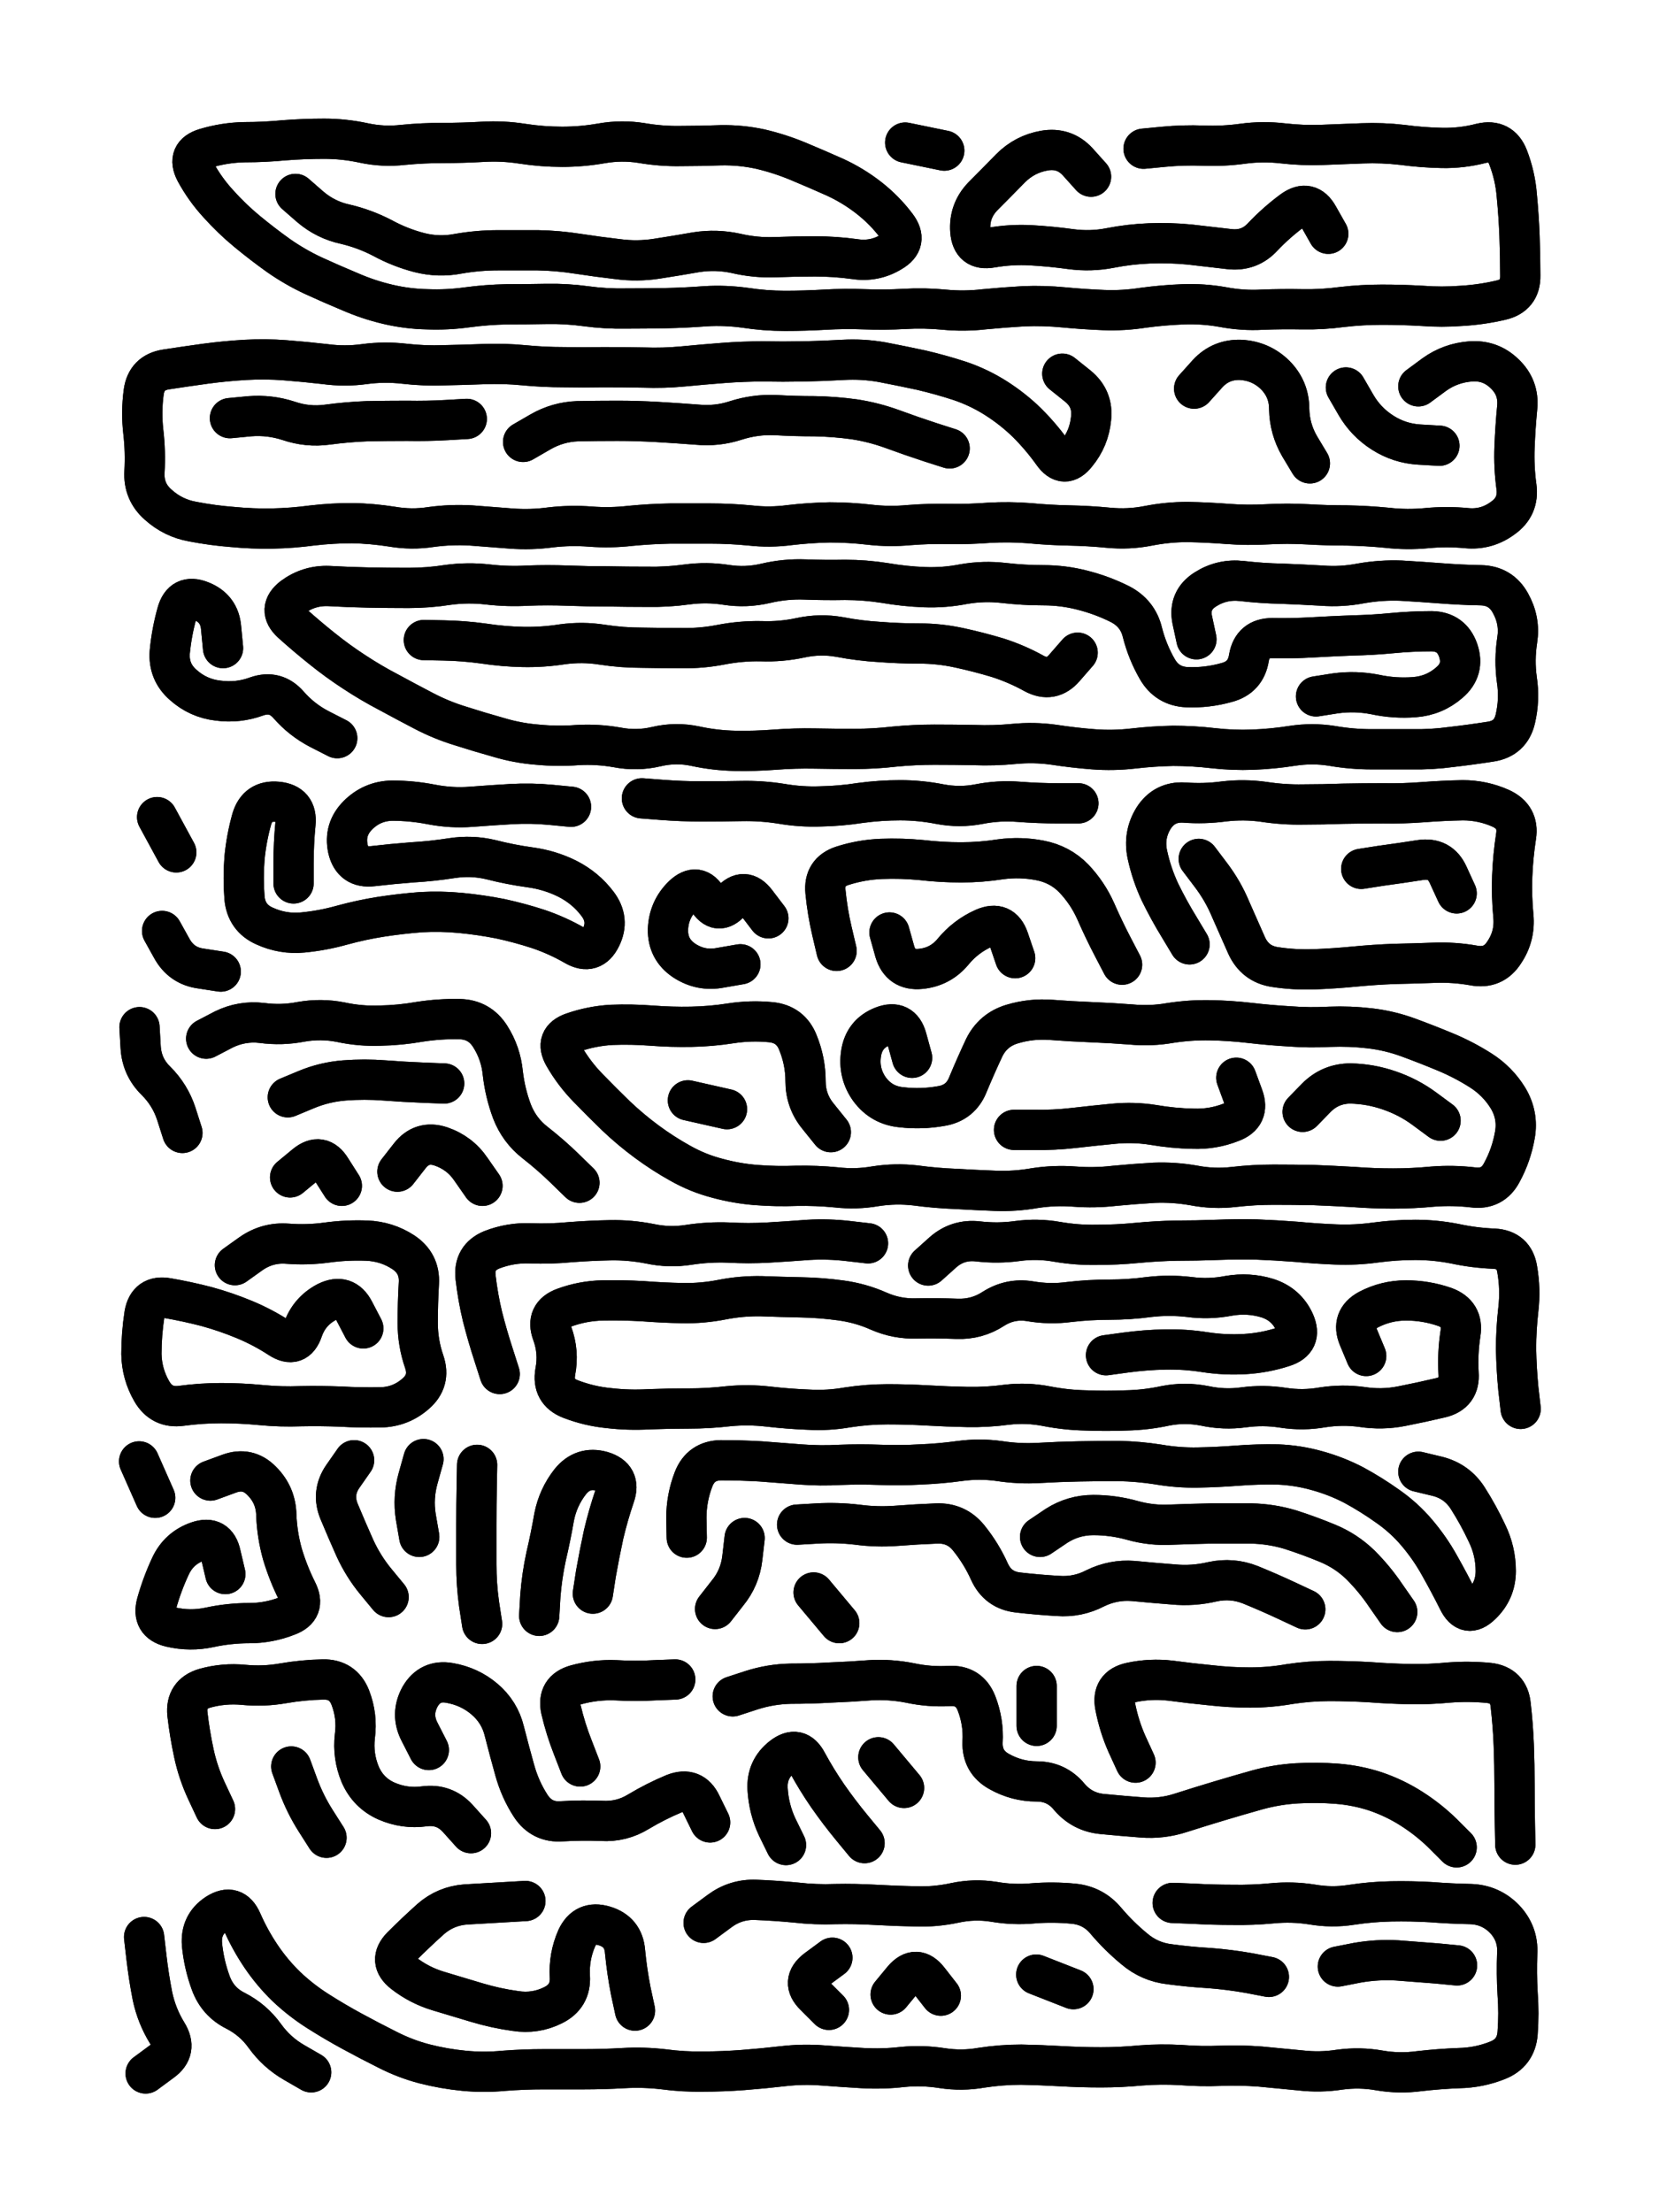
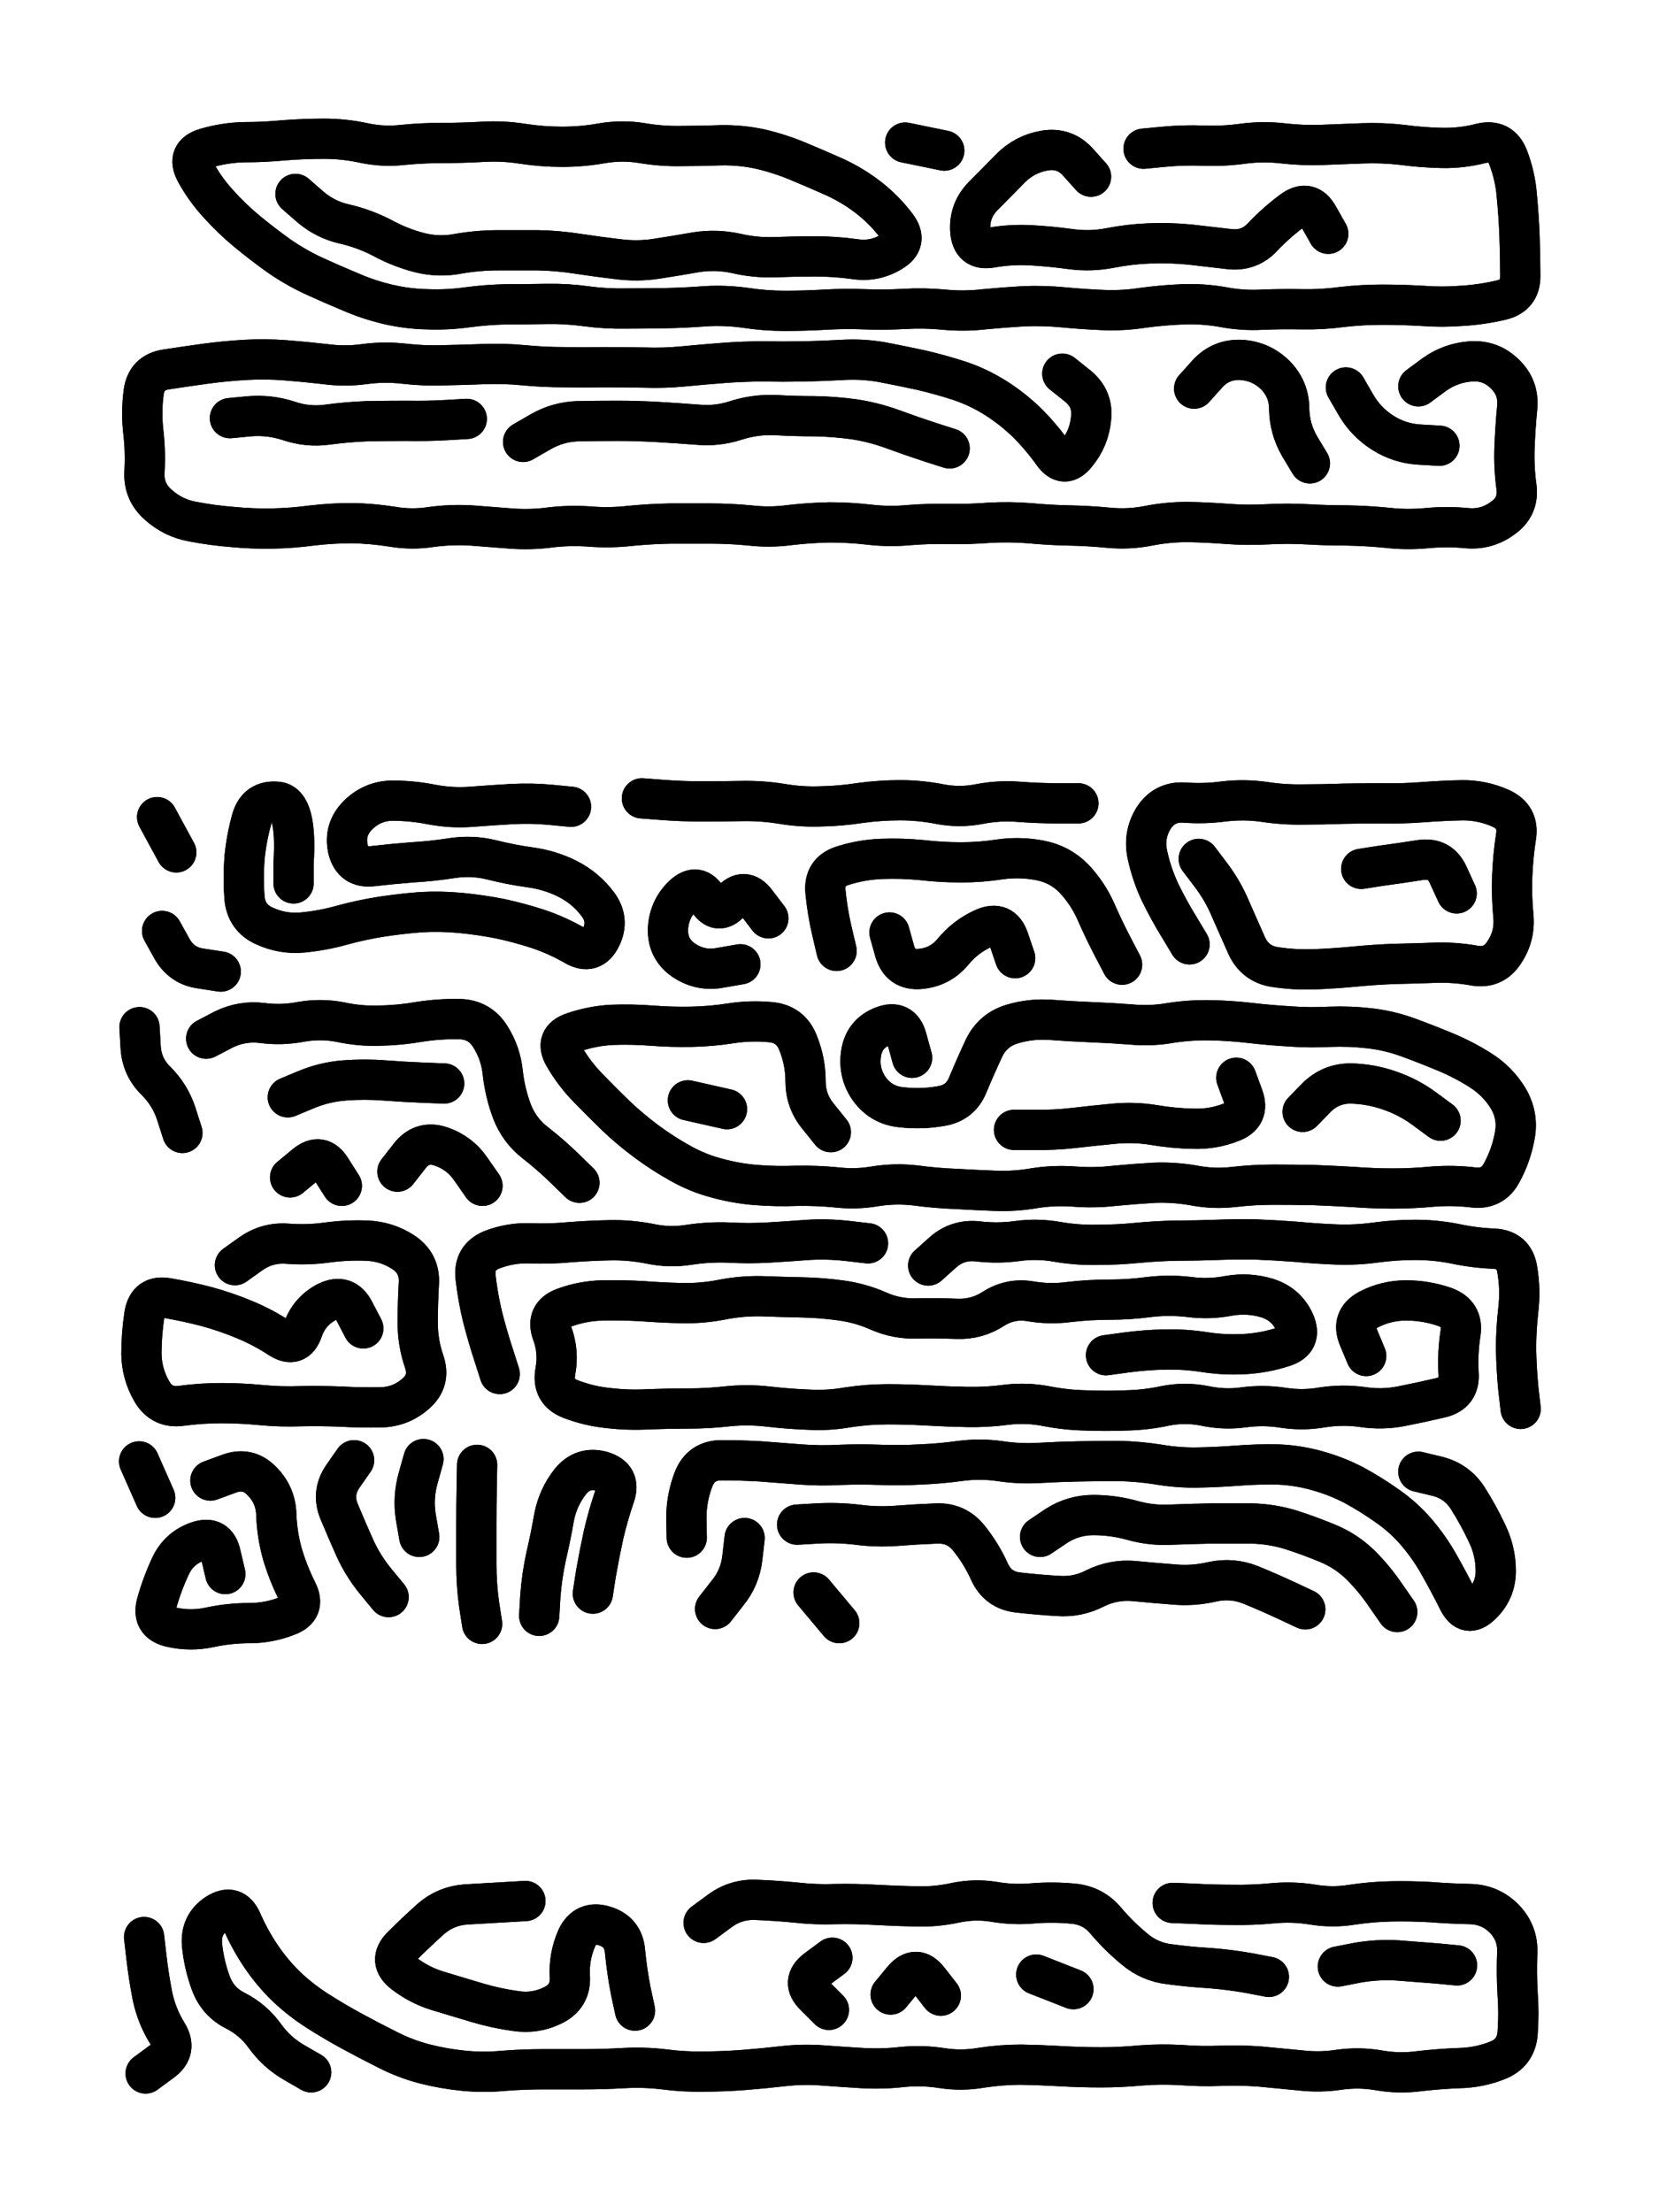
<svg xmlns="http://www.w3.org/2000/svg" viewBox="0 0 4329 5772">
  <title>Infinite Scribble #683</title>
  <defs>
    <filter id="piece_683_3_4_filter" x="-100" y="-100" width="4529" height="5972" filterUnits="userSpaceOnUse">
      <feGaussianBlur in="SourceGraphic" result="lineShape_1" stdDeviation="5250e-3" />
      <feColorMatrix in="lineShape_1" result="lineShape" type="matrix" values="1 0 0 0 0  0 1 0 0 0  0 0 1 0 0  0 0 0 6300e-3 -3150e-3" />
      <feGaussianBlur in="lineShape" result="shrank_blurred" stdDeviation="22000e-3" />
      <feColorMatrix in="shrank_blurred" result="shrank" type="matrix" values="1 0 0 0 0 0 1 0 0 0 0 0 1 0 0 0 0 0 26600e-3 -21600e-3" />
      <feColorMatrix in="lineShape" result="border_filled" type="matrix" values="1 0 0 0 0  0 1 0 0 0  0 0 1 0 0  0 0 0 1 0" />
      <feComposite in="border_filled" in2="shrank" result="border" operator="out" />
      <feColorMatrix in="lineShape" result="shapes_linestyle" type="matrix" values="1 0 0 0 0  0 1 0 0 0  0 0 1 0 0  0 0 0 0.4 0" />
      <feComposite in="shapes_linestyle" in2="shrank" result="shapes_linestyle_cropped" operator="in" />
      <feComposite in="border" in2="shapes_linestyle_cropped" result="shapes" operator="over" />
    </filter>
    <filter id="piece_683_3_4_shadow" x="-100" y="-100" width="4529" height="5972" filterUnits="userSpaceOnUse">
      <feColorMatrix in="SourceGraphic" result="result_blackened" type="matrix" values="0 0 0 0 0  0 0 0 0 0  0 0 0 0 0  0 0 0 0.8 0" />
      <feGaussianBlur in="result_blackened" result="result_blurred" stdDeviation="31500e-3" />
      <feComposite in="SourceGraphic" in2="result_blurred" result="result" operator="over" />
    </filter>
    <filter id="piece_683_3_4_overall" x="-100" y="-100" width="4529" height="5972" filterUnits="userSpaceOnUse">
      <feTurbulence result="background_texture_bumps" type="fractalNoise" baseFrequency="65e-3" numOctaves="3" />
      <feDiffuseLighting in="background_texture_bumps" result="background_texture" surfaceScale="1" diffuseConstant="2" lighting-color="#555">
        <feDistantLight azimuth="225" elevation="20" />
      </feDiffuseLighting>
      <feMorphology in="SourceGraphic" result="background_glow_1_thicken" operator="dilate" radius="22800e-3" />
      <feColorMatrix in="background_glow_1_thicken" result="background_glow_1_thicken_colored" type="matrix" values="0 0 0 0 0  0 0 0 0 0  0 0 0 0 0  0 0 0 1 0" />
      <feGaussianBlur in="background_glow_1_thicken_colored" result="background_glow_1" stdDeviation="60800e-3" />
      <feMorphology in="SourceGraphic" result="background_glow_2_thicken" operator="dilate" radius="0" />
      <feColorMatrix in="background_glow_2_thicken" result="background_glow_2_thicken_colored" type="matrix" values="0 0 0 0 0  0 0 0 0 0  0 0 0 0 0  0 0 0 0 0" />
      <feGaussianBlur in="background_glow_2_thicken_colored" result="background_glow_2" stdDeviation="0" />
      <feComposite in="background_glow_1" in2="background_glow_2" result="background_glow" operator="out" />
      <feBlend in="background_glow" in2="background_texture" result="background_merged" mode="normal" />
      <feColorMatrix in="background_merged" result="background" type="matrix" values="0.2 0 0 0 0  0 0.2 0 0 0  0 0 0.2 0 0  0 0 0 1 0" />
    </filter>
    <clipPath id="piece_683_3_4_clip">
      <rect x="0" y="0" width="4329" height="5772" />
    </clipPath>
    <g id="layer_1" filter="url(#piece_683_3_4_filter)" stroke-width="105" stroke-linecap="round" fill="none">
      <path d="M 2984 388 Q 2984 388 3036 383 Q 3088 378 3140 380 Q 3192 382 3243 375 Q 3295 368 3347 374 Q 3399 380 3451 378 Q 3503 376 3555 374 Q 3607 372 3659 378 Q 3711 385 3763 386 Q 3815 387 3865 374 Q 3916 362 3935 410 Q 3954 459 3958 511 Q 3963 563 3965 615 Q 3967 667 3967 719 Q 3968 771 3917 783 Q 3866 795 3814 798 Q 3762 802 3710 798 Q 3658 795 3606 795 Q 3554 795 3502 801 Q 3450 808 3398 807 Q 3346 806 3294 808 Q 3242 811 3190 801 Q 3139 792 3087 794 Q 3035 796 2983 803 Q 2932 811 2880 809 Q 2828 807 2776 802 Q 2724 797 2672 799 Q 2620 802 2568 807 Q 2516 813 2464 808 Q 2412 803 2360 806 Q 2308 809 2256 807 Q 2204 805 2152 808 Q 2100 811 2048 811 Q 1996 811 1944 803 Q 1893 796 1841 799 Q 1789 803 1737 804 Q 1685 805 1633 805 Q 1581 806 1529 799 Q 1478 792 1426 793 Q 1374 794 1322 794 Q 1270 795 1218 802 Q 1167 809 1115 807 Q 1063 806 1012 794 Q 961 782 913 761 Q 865 741 817 719 Q 770 697 727 667 Q 685 637 645 604 Q 605 571 570 532 Q 535 494 510 448 Q 486 402 536 387 Q 586 372 638 371 Q 690 371 742 366 Q 794 362 846 362 Q 898 362 949 373 Q 1000 384 1052 378 Q 1104 373 1156 373 Q 1208 373 1260 370 Q 1312 367 1363 375 Q 1415 383 1467 383 Q 1519 383 1570 374 Q 1622 365 1673 373 Q 1725 382 1777 381 Q 1829 381 1881 379 Q 1933 378 1984 389 Q 2035 401 2083 421 Q 2131 441 2178 462 Q 2226 484 2267 516 Q 2308 548 2339 589 Q 2371 631 2326 657 Q 2282 684 2230 676 Q 2179 669 2127 669 Q 2075 669 2023 671 Q 1971 673 1920 661 Q 1869 650 1817 658 Q 1766 667 1714 675 Q 1663 683 1611 676 Q 1559 670 1507 662 Q 1456 654 1404 653 Q 1352 653 1300 653 Q 1248 653 1196 662 Q 1145 672 1094 659 Q 1044 646 998 621 Q 952 597 901 585 Q 850 574 810 540 L 771 506 M 3466 610 Q 3466 610 3440 564 Q 3415 519 3373 549 Q 3331 580 3295 618 Q 3260 656 3208 650 Q 3156 644 3104 638 Q 3052 633 3000 635 Q 2948 637 2897 647 Q 2846 657 2794 650 Q 2743 643 2691 640 Q 2639 637 2587 646 Q 2536 655 2532 603 Q 2528 551 2564 513 Q 2601 476 2637 439 Q 2674 402 2725 393 Q 2777 384 2812 422 L 2847 461 M 2362 372 L 2464 393" stroke="hsl(5,100%,63%)" />
      <path d="M 3701 1008 Q 3701 1008 3743 977 Q 3785 947 3837 943 Q 3889 939 3926 975 Q 3964 1011 3959 1063 Q 3954 1115 3952 1167 Q 3950 1219 3957 1270 Q 3964 1322 3921 1352 Q 3879 1383 3827 1378 Q 3775 1373 3723 1378 Q 3671 1383 3619 1377 Q 3567 1372 3515 1371 Q 3463 1371 3411 1368 Q 3359 1365 3307 1368 Q 3255 1371 3203 1367 Q 3151 1363 3099 1362 Q 3047 1362 2996 1372 Q 2945 1382 2893 1377 Q 2841 1372 2789 1371 Q 2737 1370 2685 1365 Q 2633 1361 2581 1364 Q 2529 1368 2477 1367 Q 2425 1366 2373 1370 Q 2321 1375 2269 1369 Q 2217 1363 2165 1363 Q 2113 1364 2061 1370 Q 2009 1377 1957 1371 Q 1905 1366 1853 1366 Q 1801 1366 1749 1366 Q 1697 1367 1645 1372 Q 1593 1378 1541 1374 Q 1489 1370 1437 1376 Q 1385 1383 1333 1379 Q 1281 1375 1229 1371 Q 1177 1368 1125 1375 Q 1074 1383 1022 1374 Q 971 1366 919 1365 Q 867 1365 815 1371 Q 763 1378 711 1379 Q 659 1380 607 1375 Q 555 1371 503 1361 Q 452 1352 413 1317 Q 374 1283 377 1231 Q 380 1179 374 1127 Q 368 1075 375 1023 Q 382 972 433 964 Q 485 956 536 949 Q 588 942 640 939 Q 692 936 744 940 Q 796 944 848 950 Q 900 957 951 950 Q 1003 943 1055 949 Q 1107 955 1159 953 Q 1211 952 1263 950 Q 1315 948 1367 953 Q 1419 958 1471 958 Q 1523 959 1575 958 Q 1627 958 1679 959 Q 1731 961 1783 956 Q 1835 951 1887 947 Q 1939 943 1991 943 Q 2043 944 2095 943 Q 2147 942 2199 939 Q 2251 936 2302 945 Q 2354 955 2405 966 Q 2456 978 2505 994 Q 2555 1011 2599 1039 Q 2643 1067 2680 1103 Q 2717 1140 2747 1182 Q 2777 1225 2809 1184 Q 2842 1144 2847 1092 Q 2853 1040 2812 1007 L 2772 975 M 1365 1153 Q 1365 1153 1410 1127 Q 1455 1101 1507 1099 Q 1559 1098 1611 1098 Q 1663 1098 1715 1101 Q 1767 1104 1819 1108 Q 1871 1113 1920 1097 Q 1970 1081 2022 1083 Q 2074 1086 2126 1086 Q 2178 1087 2229 1094 Q 2281 1102 2330 1120 Q 2379 1138 2428 1154 L 2478 1170 M 3512 1011 Q 3512 1011 3538 1056 Q 3564 1101 3608 1129 Q 3652 1157 3704 1160 L 3756 1163 M 600 1091 Q 600 1091 652 1086 Q 704 1082 753 1098 Q 803 1115 854 1108 Q 906 1101 958 1099 Q 1010 1098 1062 1098 Q 1114 1099 1166 1096 L 1218 1093 M 3116 1014 Q 3116 1014 3151 975 Q 3186 937 3238 939 Q 3290 942 3327 978 Q 3364 1015 3364 1067 Q 3365 1119 3391 1164 L 3418 1209" stroke="hsl(24,100%,65%)" />
-       <path d="M 3122 1668 Q 3122 1668 3111 1617 Q 3101 1566 3145 1538 Q 3189 1510 3241 1516 Q 3293 1522 3345 1523 Q 3397 1525 3449 1528 Q 3501 1532 3552 1522 Q 3604 1513 3656 1515 Q 3708 1518 3760 1522 Q 3812 1526 3864 1527 Q 3916 1528 3941 1573 Q 3967 1619 3959 1670 Q 3951 1722 3958 1773 Q 3966 1825 3954 1876 Q 3942 1927 3890 1935 Q 3839 1943 3787 1949 Q 3735 1956 3683 1955 Q 3631 1955 3579 1955 Q 3527 1955 3475 1946 Q 3424 1938 3372 1946 Q 3321 1954 3269 1956 Q 3217 1958 3165 1952 Q 3113 1946 3061 1946 Q 3009 1947 2957 1953 Q 2905 1959 2853 1955 Q 2801 1951 2749 1943 Q 2698 1936 2646 1941 Q 2594 1946 2542 1944 Q 2490 1943 2438 1943 Q 2386 1943 2334 1948 Q 2282 1954 2230 1954 Q 2178 1954 2126 1953 Q 2074 1952 2022 1956 Q 1970 1960 1918 1959 Q 1866 1958 1815 1947 Q 1764 1936 1713 1948 Q 1662 1960 1610 1950 Q 1559 1941 1507 1944 Q 1455 1948 1403 1943 Q 1351 1939 1301 1924 Q 1251 1910 1201 1894 Q 1152 1879 1106 1855 Q 1060 1831 1014 1806 Q 968 1782 924 1753 Q 881 1725 840 1692 Q 800 1660 761 1625 Q 723 1590 764 1558 Q 806 1527 858 1529 Q 910 1532 962 1533 Q 1014 1534 1066 1534 Q 1118 1534 1169 1526 Q 1221 1519 1273 1525 Q 1325 1531 1377 1528 Q 1429 1526 1481 1528 Q 1533 1530 1585 1530 Q 1637 1531 1689 1531 Q 1741 1532 1792 1525 Q 1844 1518 1895 1526 Q 1947 1534 1998 1522 Q 2049 1510 2101 1512 Q 2153 1514 2205 1513 Q 2257 1513 2308 1521 Q 2360 1530 2412 1532 Q 2464 1534 2515 1524 Q 2567 1515 2619 1521 Q 2671 1527 2723 1527 Q 2775 1527 2825 1540 Q 2876 1553 2922 1576 Q 2969 1600 2981 1650 Q 2994 1701 3020 1746 Q 3046 1791 3098 1793 Q 3150 1795 3200 1781 Q 3251 1768 3259 1716 Q 3268 1665 3320 1665 Q 3372 1666 3424 1663 Q 3476 1660 3528 1658 Q 3580 1657 3632 1652 Q 3684 1647 3736 1647 Q 3788 1648 3805 1697 Q 3822 1747 3782 1781 Q 3743 1815 3691 1819 Q 3639 1823 3588 1812 Q 3537 1802 3485 1809 L 3434 1817 M 1106 1670 Q 1106 1670 1158 1671 Q 1210 1672 1261 1679 Q 1313 1687 1365 1688 Q 1417 1689 1468 1681 Q 1520 1674 1571 1682 Q 1623 1690 1675 1690 Q 1727 1691 1779 1691 Q 1831 1692 1882 1682 Q 1934 1672 1986 1673 Q 2038 1675 2089 1664 Q 2140 1653 2191 1662 Q 2243 1672 2295 1675 Q 2347 1679 2399 1679 Q 2451 1679 2502 1690 Q 2553 1701 2603 1716 Q 2653 1732 2698 1757 Q 2744 1782 2778 1742 L 2812 1703 M 582 1691 Q 582 1691 577 1639 Q 573 1587 524 1568 Q 476 1549 462 1599 Q 448 1649 443 1701 Q 439 1753 478 1787 Q 517 1822 569 1828 Q 621 1835 670 1817 Q 719 1800 753 1839 Q 787 1878 833 1902 L 880 1926" stroke="hsl(43,100%,66%)" />
-       <path d="M 3104 2464 Q 3104 2464 3077 2419 Q 3050 2375 3027 2328 Q 3005 2281 2994 2230 Q 2983 2179 3010 2135 Q 3038 2091 3090 2094 Q 3142 2098 3194 2091 Q 3246 2085 3297 2092 Q 3349 2100 3401 2099 Q 3453 2099 3505 2097 Q 3557 2096 3609 2096 Q 3661 2097 3713 2093 Q 3765 2089 3817 2088 Q 3869 2088 3916 2109 Q 3964 2131 3956 2182 Q 3948 2234 3946 2286 Q 3944 2338 3949 2390 Q 3954 2442 3925 2485 Q 3897 2529 3845 2519 Q 3794 2510 3742 2512 Q 3690 2514 3638 2515 Q 3586 2517 3534 2522 Q 3482 2527 3430 2529 Q 3378 2531 3326 2523 Q 3275 2515 3253 2467 Q 3232 2420 3211 2372 Q 3191 2324 3159 2282 L 3128 2241 M 1675 2083 Q 1675 2083 1727 2087 Q 1779 2091 1831 2091 Q 1883 2091 1935 2090 Q 1987 2089 2038 2097 Q 2090 2106 2142 2104 Q 2194 2103 2245 2095 Q 2297 2088 2349 2088 Q 2401 2088 2452 2098 Q 2504 2108 2555 2098 Q 2606 2088 2658 2092 Q 2710 2096 2762 2096 L 2814 2096 M 766 2305 Q 766 2305 766 2253 Q 766 2201 771 2149 Q 776 2097 724 2092 Q 672 2087 657 2137 Q 643 2187 638 2239 Q 634 2291 638 2343 Q 643 2395 690 2416 Q 738 2438 790 2433 Q 842 2428 892 2414 Q 943 2400 994 2392 Q 1046 2384 1098 2380 Q 1150 2377 1202 2382 Q 1254 2387 1305 2397 Q 1356 2408 1405 2424 Q 1455 2441 1500 2467 Q 1545 2493 1568 2446 Q 1591 2400 1559 2358 Q 1528 2317 1481 2293 Q 1435 2270 1383 2263 Q 1332 2256 1281 2243 Q 1231 2231 1179 2239 Q 1128 2247 1076 2250 Q 1024 2254 972 2260 Q 920 2266 908 2215 Q 897 2164 934 2127 Q 971 2090 1023 2089 Q 1075 2089 1126 2099 Q 1178 2109 1230 2105 Q 1282 2101 1334 2098 Q 1386 2095 1438 2100 L 1490 2105 M 460 2224 L 410 2132 M 2183 2481 Q 2183 2481 2171 2430 Q 2159 2379 2154 2327 Q 2149 2275 2198 2259 Q 2248 2243 2300 2241 Q 2352 2239 2404 2244 Q 2456 2250 2508 2250 Q 2560 2250 2611 2242 Q 2663 2235 2714 2245 Q 2766 2255 2802 2292 Q 2838 2330 2859 2377 Q 2880 2425 2904 2471 L 2928 2517 M 576 2535 Q 576 2535 524 2527 Q 473 2520 448 2474 L 423 2429 M 2005 2396 Q 2005 2396 1973 2354 Q 1942 2313 1907 2352 Q 1873 2391 1846 2346 Q 1820 2301 1782 2337 Q 1745 2373 1743 2425 Q 1742 2477 1785 2506 Q 1829 2535 1880 2525 L 1932 2516 M 2649 2500 Q 2649 2500 2632 2450 Q 2615 2401 2567 2422 Q 2520 2443 2487 2483 Q 2454 2523 2402 2528 Q 2350 2533 2335 2483 L 2321 2433 M 3552 2267 Q 3552 2267 3603 2259 Q 3655 2252 3706 2244 Q 3758 2236 3779 2283 L 3801 2331" stroke="hsl(24,100%,69%)" />
+       <path d="M 3104 2464 Q 3104 2464 3077 2419 Q 3050 2375 3027 2328 Q 3005 2281 2994 2230 Q 2983 2179 3010 2135 Q 3038 2091 3090 2094 Q 3142 2098 3194 2091 Q 3246 2085 3297 2092 Q 3349 2100 3401 2099 Q 3453 2099 3505 2097 Q 3557 2096 3609 2096 Q 3661 2097 3713 2093 Q 3765 2089 3817 2088 Q 3869 2088 3916 2109 Q 3964 2131 3956 2182 Q 3948 2234 3946 2286 Q 3944 2338 3949 2390 Q 3954 2442 3925 2485 Q 3897 2529 3845 2519 Q 3794 2510 3742 2512 Q 3690 2514 3638 2515 Q 3586 2517 3534 2522 Q 3482 2527 3430 2529 Q 3378 2531 3326 2523 Q 3275 2515 3253 2467 Q 3232 2420 3211 2372 Q 3191 2324 3159 2282 L 3128 2241 M 1675 2083 Q 1675 2083 1727 2087 Q 1779 2091 1831 2091 Q 1883 2091 1935 2090 Q 1987 2089 2038 2097 Q 2090 2106 2142 2104 Q 2194 2103 2245 2095 Q 2297 2088 2349 2088 Q 2401 2088 2452 2098 Q 2504 2108 2555 2098 Q 2606 2088 2658 2092 Q 2710 2096 2762 2096 L 2814 2096 M 766 2305 Q 766 2305 766 2253 Q 776 2097 724 2092 Q 672 2087 657 2137 Q 643 2187 638 2239 Q 634 2291 638 2343 Q 643 2395 690 2416 Q 738 2438 790 2433 Q 842 2428 892 2414 Q 943 2400 994 2392 Q 1046 2384 1098 2380 Q 1150 2377 1202 2382 Q 1254 2387 1305 2397 Q 1356 2408 1405 2424 Q 1455 2441 1500 2467 Q 1545 2493 1568 2446 Q 1591 2400 1559 2358 Q 1528 2317 1481 2293 Q 1435 2270 1383 2263 Q 1332 2256 1281 2243 Q 1231 2231 1179 2239 Q 1128 2247 1076 2250 Q 1024 2254 972 2260 Q 920 2266 908 2215 Q 897 2164 934 2127 Q 971 2090 1023 2089 Q 1075 2089 1126 2099 Q 1178 2109 1230 2105 Q 1282 2101 1334 2098 Q 1386 2095 1438 2100 L 1490 2105 M 460 2224 L 410 2132 M 2183 2481 Q 2183 2481 2171 2430 Q 2159 2379 2154 2327 Q 2149 2275 2198 2259 Q 2248 2243 2300 2241 Q 2352 2239 2404 2244 Q 2456 2250 2508 2250 Q 2560 2250 2611 2242 Q 2663 2235 2714 2245 Q 2766 2255 2802 2292 Q 2838 2330 2859 2377 Q 2880 2425 2904 2471 L 2928 2517 M 576 2535 Q 576 2535 524 2527 Q 473 2520 448 2474 L 423 2429 M 2005 2396 Q 2005 2396 1973 2354 Q 1942 2313 1907 2352 Q 1873 2391 1846 2346 Q 1820 2301 1782 2337 Q 1745 2373 1743 2425 Q 1742 2477 1785 2506 Q 1829 2535 1880 2525 L 1932 2516 M 2649 2500 Q 2649 2500 2632 2450 Q 2615 2401 2567 2422 Q 2520 2443 2487 2483 Q 2454 2523 2402 2528 Q 2350 2533 2335 2483 L 2321 2433 M 3552 2267 Q 3552 2267 3603 2259 Q 3655 2252 3706 2244 Q 3758 2236 3779 2283 L 3801 2331" stroke="hsl(24,100%,69%)" />
      <path d="M 2380 2760 Q 2380 2760 2366 2709 Q 2352 2659 2303 2678 Q 2255 2697 2247 2748 Q 2239 2800 2269 2842 Q 2300 2884 2352 2889 Q 2404 2895 2455 2886 Q 2507 2878 2526 2829 Q 2546 2781 2568 2734 Q 2591 2687 2641 2672 Q 2691 2657 2743 2661 Q 2795 2665 2847 2667 Q 2899 2669 2951 2673 Q 3003 2678 3054 2669 Q 3106 2661 3158 2662 Q 3210 2663 3262 2669 Q 3314 2675 3366 2678 Q 3418 2682 3470 2679 Q 3522 2677 3574 2683 Q 3626 2689 3675 2707 Q 3724 2725 3772 2745 Q 3820 2765 3864 2793 Q 3908 2821 3935 2865 Q 3962 2910 3953 2961 Q 3944 3013 3919 3059 Q 3895 3105 3843 3098 Q 3791 3092 3739 3096 Q 3687 3101 3635 3101 Q 3583 3101 3531 3097 Q 3479 3094 3427 3092 Q 3375 3091 3323 3091 Q 3271 3091 3219 3097 Q 3167 3103 3115 3093 Q 3064 3084 3012 3086 Q 2960 3089 2908 3094 Q 2856 3100 2804 3096 Q 2752 3092 2700 3100 Q 2649 3109 2597 3107 Q 2545 3105 2493 3102 Q 2441 3100 2389 3093 Q 2337 3087 2285 3095 Q 2234 3104 2182 3098 Q 2130 3093 2078 3094 Q 2026 3096 1974 3092 Q 1922 3088 1871 3074 Q 1821 3061 1775 3035 Q 1730 3010 1688 2979 Q 1646 2948 1608 2912 Q 1571 2876 1534 2838 Q 1498 2801 1472 2756 Q 1446 2711 1495 2694 Q 1544 2677 1596 2674 Q 1648 2672 1700 2676 Q 1752 2680 1804 2679 Q 1856 2678 1907 2670 Q 1959 2662 2011 2667 Q 2063 2672 2082 2720 Q 2102 2769 2102 2821 Q 2102 2873 2135 2913 L 2168 2954 M 3399 2901 Q 3399 2901 3435 2864 Q 3472 2827 3524 2827 Q 3576 2828 3625 2845 Q 3675 2862 3717 2893 L 3759 2924 M 538 2710 Q 538 2710 584 2686 Q 631 2663 683 2669 Q 735 2676 786 2666 Q 838 2657 889 2667 Q 940 2678 992 2676 Q 1044 2675 1095 2666 Q 1147 2658 1199 2659 Q 1251 2660 1279 2704 Q 1307 2748 1312 2800 Q 1318 2852 1336 2900 Q 1355 2949 1396 2981 Q 1437 3013 1474 3049 L 1512 3086 M 476 2956 Q 476 2956 460 2906 Q 444 2857 407 2820 Q 370 2784 367 2732 L 364 2680 M 751 2863 Q 751 2863 799 2843 Q 847 2823 899 2819 Q 951 2815 1003 2819 Q 1055 2823 1107 2825 L 1159 2827 M 1037 3057 Q 1037 3057 1069 3016 Q 1101 2975 1150 2991 Q 1200 3008 1229 3051 L 1259 3094 M 3226 2812 Q 3226 2812 3244 2861 Q 3262 2910 3213 2928 Q 3165 2947 3113 2945 Q 3061 2944 3009 2935 Q 2958 2927 2906 2932 Q 2854 2937 2802 2943 Q 2750 2949 2698 2948 L 2646 2948 M 1897 2894 L 1795 2871 M 757 3072 Q 757 3072 797 3039 Q 837 3006 864 3050 L 892 3094" stroke="hsl(5,100%,71%)" />
      <path d="M 2422 3302 Q 2422 3302 2461 3267 Q 2500 3233 2552 3239 Q 2604 3245 2655 3238 Q 2707 3231 2758 3240 Q 2810 3249 2862 3248 Q 2914 3248 2966 3243 Q 3018 3238 3070 3237 Q 3122 3237 3174 3235 Q 3226 3233 3278 3234 Q 3330 3236 3382 3240 Q 3434 3245 3486 3247 Q 3538 3249 3589 3242 Q 3641 3235 3693 3235 Q 3745 3235 3796 3245 Q 3847 3256 3899 3258 Q 3951 3261 3959 3312 Q 3968 3364 3962 3416 Q 3956 3468 3956 3520 Q 3957 3572 3962 3624 L 3968 3676 M 1304 3585 Q 1304 3585 1288 3535 Q 1272 3486 1259 3435 Q 1247 3385 1241 3333 Q 1235 3281 1283 3261 Q 1332 3242 1384 3244 Q 1436 3246 1488 3241 Q 1540 3237 1592 3236 Q 1644 3235 1695 3245 Q 1746 3256 1797 3248 Q 1849 3240 1901 3242 Q 1953 3245 2005 3242 Q 2057 3239 2109 3235 Q 2161 3232 2213 3238 L 2265 3244 M 3565 3538 Q 3565 3538 3545 3490 Q 3525 3442 3571 3417 Q 3617 3393 3669 3393 Q 3721 3393 3770 3410 Q 3819 3428 3811 3479 Q 3803 3531 3806 3583 Q 3810 3635 3759 3647 Q 3708 3659 3657 3669 Q 3606 3679 3554 3671 Q 3503 3664 3451 3672 Q 3400 3681 3348 3673 Q 3297 3665 3245 3672 Q 3194 3679 3143 3668 Q 3092 3658 3041 3668 Q 2990 3679 2938 3680 Q 2886 3682 2834 3680 Q 2782 3679 2731 3669 Q 2680 3659 2628 3665 Q 2576 3672 2524 3671 Q 2472 3670 2420 3667 Q 2368 3664 2316 3664 Q 2264 3664 2212 3672 Q 2161 3681 2109 3678 Q 2057 3676 2005 3670 Q 1953 3664 1901 3669 Q 1849 3675 1797 3675 Q 1745 3675 1693 3677 Q 1641 3680 1589 3674 Q 1537 3669 1488 3650 Q 1440 3631 1449 3579 Q 1459 3528 1441 3479 Q 1423 3430 1472 3412 Q 1521 3394 1573 3393 Q 1625 3392 1677 3395 Q 1729 3399 1781 3400 Q 1833 3401 1884 3391 Q 1935 3381 1987 3382 Q 2039 3384 2091 3385 Q 2143 3386 2194 3393 Q 2246 3400 2293 3421 Q 2341 3442 2393 3440 Q 2445 3439 2497 3441 Q 2549 3443 2592 3415 Q 2636 3387 2687 3395 Q 2739 3404 2791 3397 Q 2843 3391 2895 3391 Q 2947 3391 2999 3384 Q 3051 3378 3103 3384 Q 3155 3391 3206 3381 Q 3258 3372 3307 3387 Q 3357 3403 3378 3450 Q 3399 3498 3349 3514 Q 3300 3530 3248 3533 Q 3196 3536 3144 3528 Q 3093 3520 3041 3521 Q 2989 3522 2937 3529 L 2886 3536 M 613 3301 Q 613 3301 655 3271 Q 698 3241 750 3245 Q 802 3249 853 3242 Q 905 3235 957 3237 Q 1009 3239 1052 3267 Q 1096 3296 1093 3348 Q 1090 3400 1090 3452 Q 1090 3504 1107 3553 Q 1124 3603 1084 3637 Q 1045 3671 993 3672 Q 941 3673 889 3670 Q 837 3668 785 3669 Q 733 3671 681 3666 Q 629 3661 577 3661 Q 525 3661 473 3668 Q 422 3675 396 3630 Q 370 3585 369 3533 Q 369 3481 377 3429 Q 386 3378 437 3387 Q 489 3396 539 3409 Q 590 3423 638 3443 Q 686 3463 729 3491 Q 773 3520 790 3470 Q 807 3421 853 3397 Q 900 3374 924 3420 L 948 3466" stroke="hsl(315,100%,74%)" />
      <path d="M 1792 4012 Q 1792 4012 1791 3960 Q 1791 3908 1810 3859 Q 1829 3811 1881 3810 Q 1933 3810 1985 3813 Q 2037 3817 2089 3821 Q 2141 3825 2193 3822 Q 2245 3820 2297 3822 Q 2349 3824 2401 3821 Q 2453 3819 2504 3812 Q 2556 3805 2607 3812 Q 2659 3820 2711 3817 Q 2763 3814 2815 3813 Q 2867 3812 2919 3812 Q 2971 3813 3022 3821 Q 3074 3830 3126 3829 Q 3178 3828 3230 3824 Q 3282 3820 3334 3821 Q 3386 3823 3436 3837 Q 3487 3851 3533 3875 Q 3579 3900 3621 3930 Q 3664 3960 3697 3999 Q 3731 4039 3756 4084 Q 3782 4130 3805 4176 Q 3828 4223 3865 4187 Q 3903 4151 3903 4099 Q 3903 4047 3880 4000 Q 3858 3953 3830 3909 Q 3802 3865 3751 3852 L 3701 3840 M 1258 4237 Q 1258 4237 1250 4185 Q 1243 4134 1243 4082 Q 1243 4030 1243 3978 Q 1243 3926 1244 3874 L 1245 3822 M 1547 4158 Q 1547 4158 1555 4106 Q 1564 4055 1575 4004 Q 1587 3953 1604 3903 Q 1621 3854 1571 3839 Q 1521 3825 1488 3866 Q 1456 3907 1446 3958 Q 1437 4010 1425 4061 Q 1414 4112 1410 4164 L 1407 4216 M 1094 4010 Q 1094 4010 1085 3958 Q 1077 3907 1091 3857 L 1105 3807 M 1014 4167 Q 1014 4167 981 4127 Q 948 4087 926 4039 Q 905 3992 885 3944 Q 865 3896 894 3853 L 924 3810 M 549 3863 Q 549 3863 598 3845 Q 647 3827 683 3864 Q 720 3901 721 3953 Q 723 4005 737 4055 Q 752 4105 775 4151 Q 799 4198 750 4216 Q 702 4235 650 4235 Q 598 4235 547 4246 Q 496 4257 445 4245 Q 395 4233 409 4183 Q 423 4133 445 4086 Q 467 4039 516 4022 Q 565 4005 576 4056 L 588 4107 M 2714 4010 Q 2714 4010 2757 3981 Q 2801 3953 2853 3953 Q 2905 3953 2955 3967 Q 3005 3981 3057 3978 Q 3109 3976 3161 3975 Q 3213 3975 3265 3975 Q 3317 3976 3367 3991 Q 3417 4007 3465 4027 Q 3513 4047 3550 4083 Q 3587 4120 3616 4163 L 3646 4206 M 2080 3978 Q 2080 3978 2132 3975 Q 2184 3972 2236 3978 Q 2288 3985 2340 3981 Q 2392 3977 2444 3975 Q 2496 3973 2528 4013 Q 2561 4054 2582 4101 Q 2604 4149 2656 4155 Q 2708 4161 2760 4164 Q 2812 4168 2858 4144 Q 2905 4121 2957 4125 Q 3009 4130 3061 4134 Q 3113 4139 3164 4127 Q 3215 4116 3263 4135 Q 3312 4155 3359 4177 L 3406 4199 M 1866 4198 Q 1866 4198 1898 4157 Q 1931 4117 1937 4065 L 1943 4013 M 2190 4235 L 2123 4155 M 405 3908 L 363 3813" stroke="hsl(276,100%,78%)" />
-       <path d="M 2705 4503 L 2705 4399 M 2963 4599 Q 2963 4599 2941 4551 Q 2920 4504 2910 4452 Q 2900 4401 2951 4390 Q 3002 4379 3054 4385 Q 3106 4392 3158 4397 Q 3210 4403 3262 4403 Q 3314 4403 3365 4394 Q 3417 4386 3469 4386 Q 3521 4386 3573 4389 Q 3625 4393 3677 4394 Q 3729 4395 3781 4390 Q 3833 4386 3885 4391 Q 3937 4397 3942 4449 Q 3948 4501 3950 4553 Q 3952 4605 3952 4657 Q 3952 4709 3953 4761 L 3954 4813 M 1912 4426 Q 1912 4426 1961 4410 Q 2011 4394 2063 4393 Q 2115 4393 2167 4390 Q 2219 4388 2271 4384 Q 2323 4381 2374 4391 Q 2425 4402 2477 4399 Q 2529 4396 2548 4444 Q 2567 4493 2564 4545 Q 2562 4597 2607 4622 Q 2653 4648 2705 4648 Q 2757 4648 2790 4688 Q 2824 4728 2876 4733 Q 2928 4738 2980 4742 Q 3032 4746 3081 4730 Q 3131 4714 3181 4699 Q 3231 4684 3281 4670 Q 3332 4656 3384 4653 Q 3436 4650 3488 4654 Q 3540 4658 3589 4674 Q 3639 4691 3683 4719 Q 3727 4747 3764 4783 L 3801 4820 M 2256 4809 Q 2256 4809 2223 4769 Q 2190 4729 2160 4686 Q 2131 4644 2106 4598 Q 2082 4552 2041 4584 Q 2000 4616 2003 4668 Q 2006 4720 2028 4767 L 2051 4814 M 1514 4609 Q 1514 4609 1495 4560 Q 1476 4512 1464 4461 Q 1453 4410 1503 4396 Q 1554 4382 1606 4384 Q 1658 4387 1710 4384 L 1762 4382 M 1119 4566 Q 1119 4566 1095 4519 Q 1071 4473 1096 4427 Q 1122 4382 1173 4391 Q 1225 4400 1264 4433 Q 1304 4467 1316 4517 Q 1329 4568 1343 4618 Q 1357 4669 1385 4712 Q 1414 4756 1466 4752 Q 1518 4749 1570 4751 Q 1622 4754 1666 4727 Q 1711 4700 1759 4680 Q 1808 4661 1830 4708 L 1853 4755 M 561 4720 Q 561 4720 539 4673 Q 517 4626 506 4575 Q 495 4524 489 4472 Q 484 4420 534 4405 Q 584 4391 636 4396 Q 688 4401 739 4392 Q 791 4383 843 4382 Q 895 4381 914 4429 Q 933 4478 926 4530 Q 920 4582 940 4630 Q 961 4678 1008 4699 Q 1056 4720 1107 4713 Q 1159 4706 1194 4744 L 1229 4783 M 2359 4665 L 2292 4585 M 760 4609 Q 760 4609 778 4658 Q 796 4707 824 4751 L 852 4795" stroke="hsl(247,100%,77%)" />
      <path d="M 3060 4965 Q 3060 4965 3112 4967 Q 3164 4970 3216 4970 Q 3268 4971 3320 4966 Q 3372 4961 3423 4969 Q 3475 4978 3526 4970 Q 3578 4962 3630 4961 Q 3682 4960 3734 4963 Q 3786 4967 3838 4968 Q 3890 4970 3926 5007 Q 3962 5045 3959 5097 Q 3957 5149 3960 5201 Q 3964 5253 3960 5305 Q 3956 5357 3907 5376 Q 3859 5395 3807 5396 Q 3755 5398 3703 5404 Q 3651 5411 3599 5402 Q 3548 5393 3496 5400 Q 3445 5408 3393 5402 Q 3341 5397 3289 5392 Q 3237 5388 3185 5390 Q 3133 5392 3081 5388 Q 3029 5385 2977 5389 Q 2925 5394 2873 5394 Q 2821 5394 2769 5391 Q 2717 5388 2665 5387 Q 2613 5387 2561 5395 Q 2510 5404 2458 5396 Q 2407 5388 2355 5393 Q 2303 5399 2251 5396 Q 2199 5393 2147 5389 Q 2095 5385 2043 5391 Q 1991 5397 1939 5401 Q 1887 5405 1835 5405 Q 1783 5406 1731 5399 Q 1679 5393 1627 5396 Q 1575 5399 1523 5399 Q 1471 5399 1419 5399 Q 1367 5399 1315 5403 Q 1263 5408 1211 5403 Q 1159 5398 1108 5385 Q 1058 5372 1011 5348 Q 965 5325 919 5300 Q 873 5275 829 5247 Q 785 5219 747 5183 Q 710 5147 681 5104 Q 652 5061 631 5013 Q 610 4965 566 4993 Q 523 5021 527 5073 Q 532 5125 550 5174 Q 568 5223 614 5246 Q 661 5270 691 5312 Q 722 5355 767 5381 L 812 5407 M 3491 5131 Q 3491 5131 3542 5121 Q 3594 5112 3646 5115 Q 3698 5119 3750 5123 L 3802 5128 M 1836 5017 Q 1836 5017 1878 4986 Q 1920 4955 1972 4957 Q 2024 4959 2076 4964 Q 2128 4970 2180 4968 Q 2232 4967 2284 4970 Q 2336 4973 2388 4974 Q 2440 4976 2491 4965 Q 2542 4954 2593 4962 Q 2645 4971 2697 4966 Q 2749 4962 2801 4967 Q 2853 4972 2886 5012 Q 2920 5052 2960 5085 Q 3000 5119 3052 5125 Q 3104 5132 3156 5135 Q 3208 5139 3259 5148 L 3311 5158 M 1657 5246 Q 1657 5246 1646 5195 Q 1636 5144 1631 5092 Q 1627 5040 1577 5025 Q 1527 5010 1505 5057 Q 1484 5105 1487 5157 Q 1490 5209 1443 5232 Q 1397 5255 1345 5247 Q 1294 5240 1244 5225 Q 1194 5210 1144 5195 Q 1094 5180 1053 5148 Q 1012 5116 1048 5079 Q 1085 5042 1124 5007 Q 1163 4973 1215 4969 Q 1267 4966 1319 4963 L 1371 4960 M 376 5054 Q 376 5054 382 5106 Q 388 5158 398 5209 Q 409 5260 436 5304 Q 464 5349 422 5379 L 380 5410 M 2163 5244 Q 2163 5244 2126 5207 Q 2089 5171 2130 5139 L 2172 5108 M 2704 5152 L 2801 5190 M 2455 5207 Q 2455 5207 2423 5166 Q 2391 5125 2357 5164 L 2324 5204" stroke="hsl(216,100%,72%)" />
    </g>
  </defs>
  <g filter="url(#piece_683_3_4_overall)" clip-path="url(#piece_683_3_4_clip)">
    <use href="#layer_1" />
  </g>
  <g clip-path="url(#piece_683_3_4_clip)">
    <use href="#layer_1" filter="url(#piece_683_3_4_shadow)" />
  </g>
</svg>